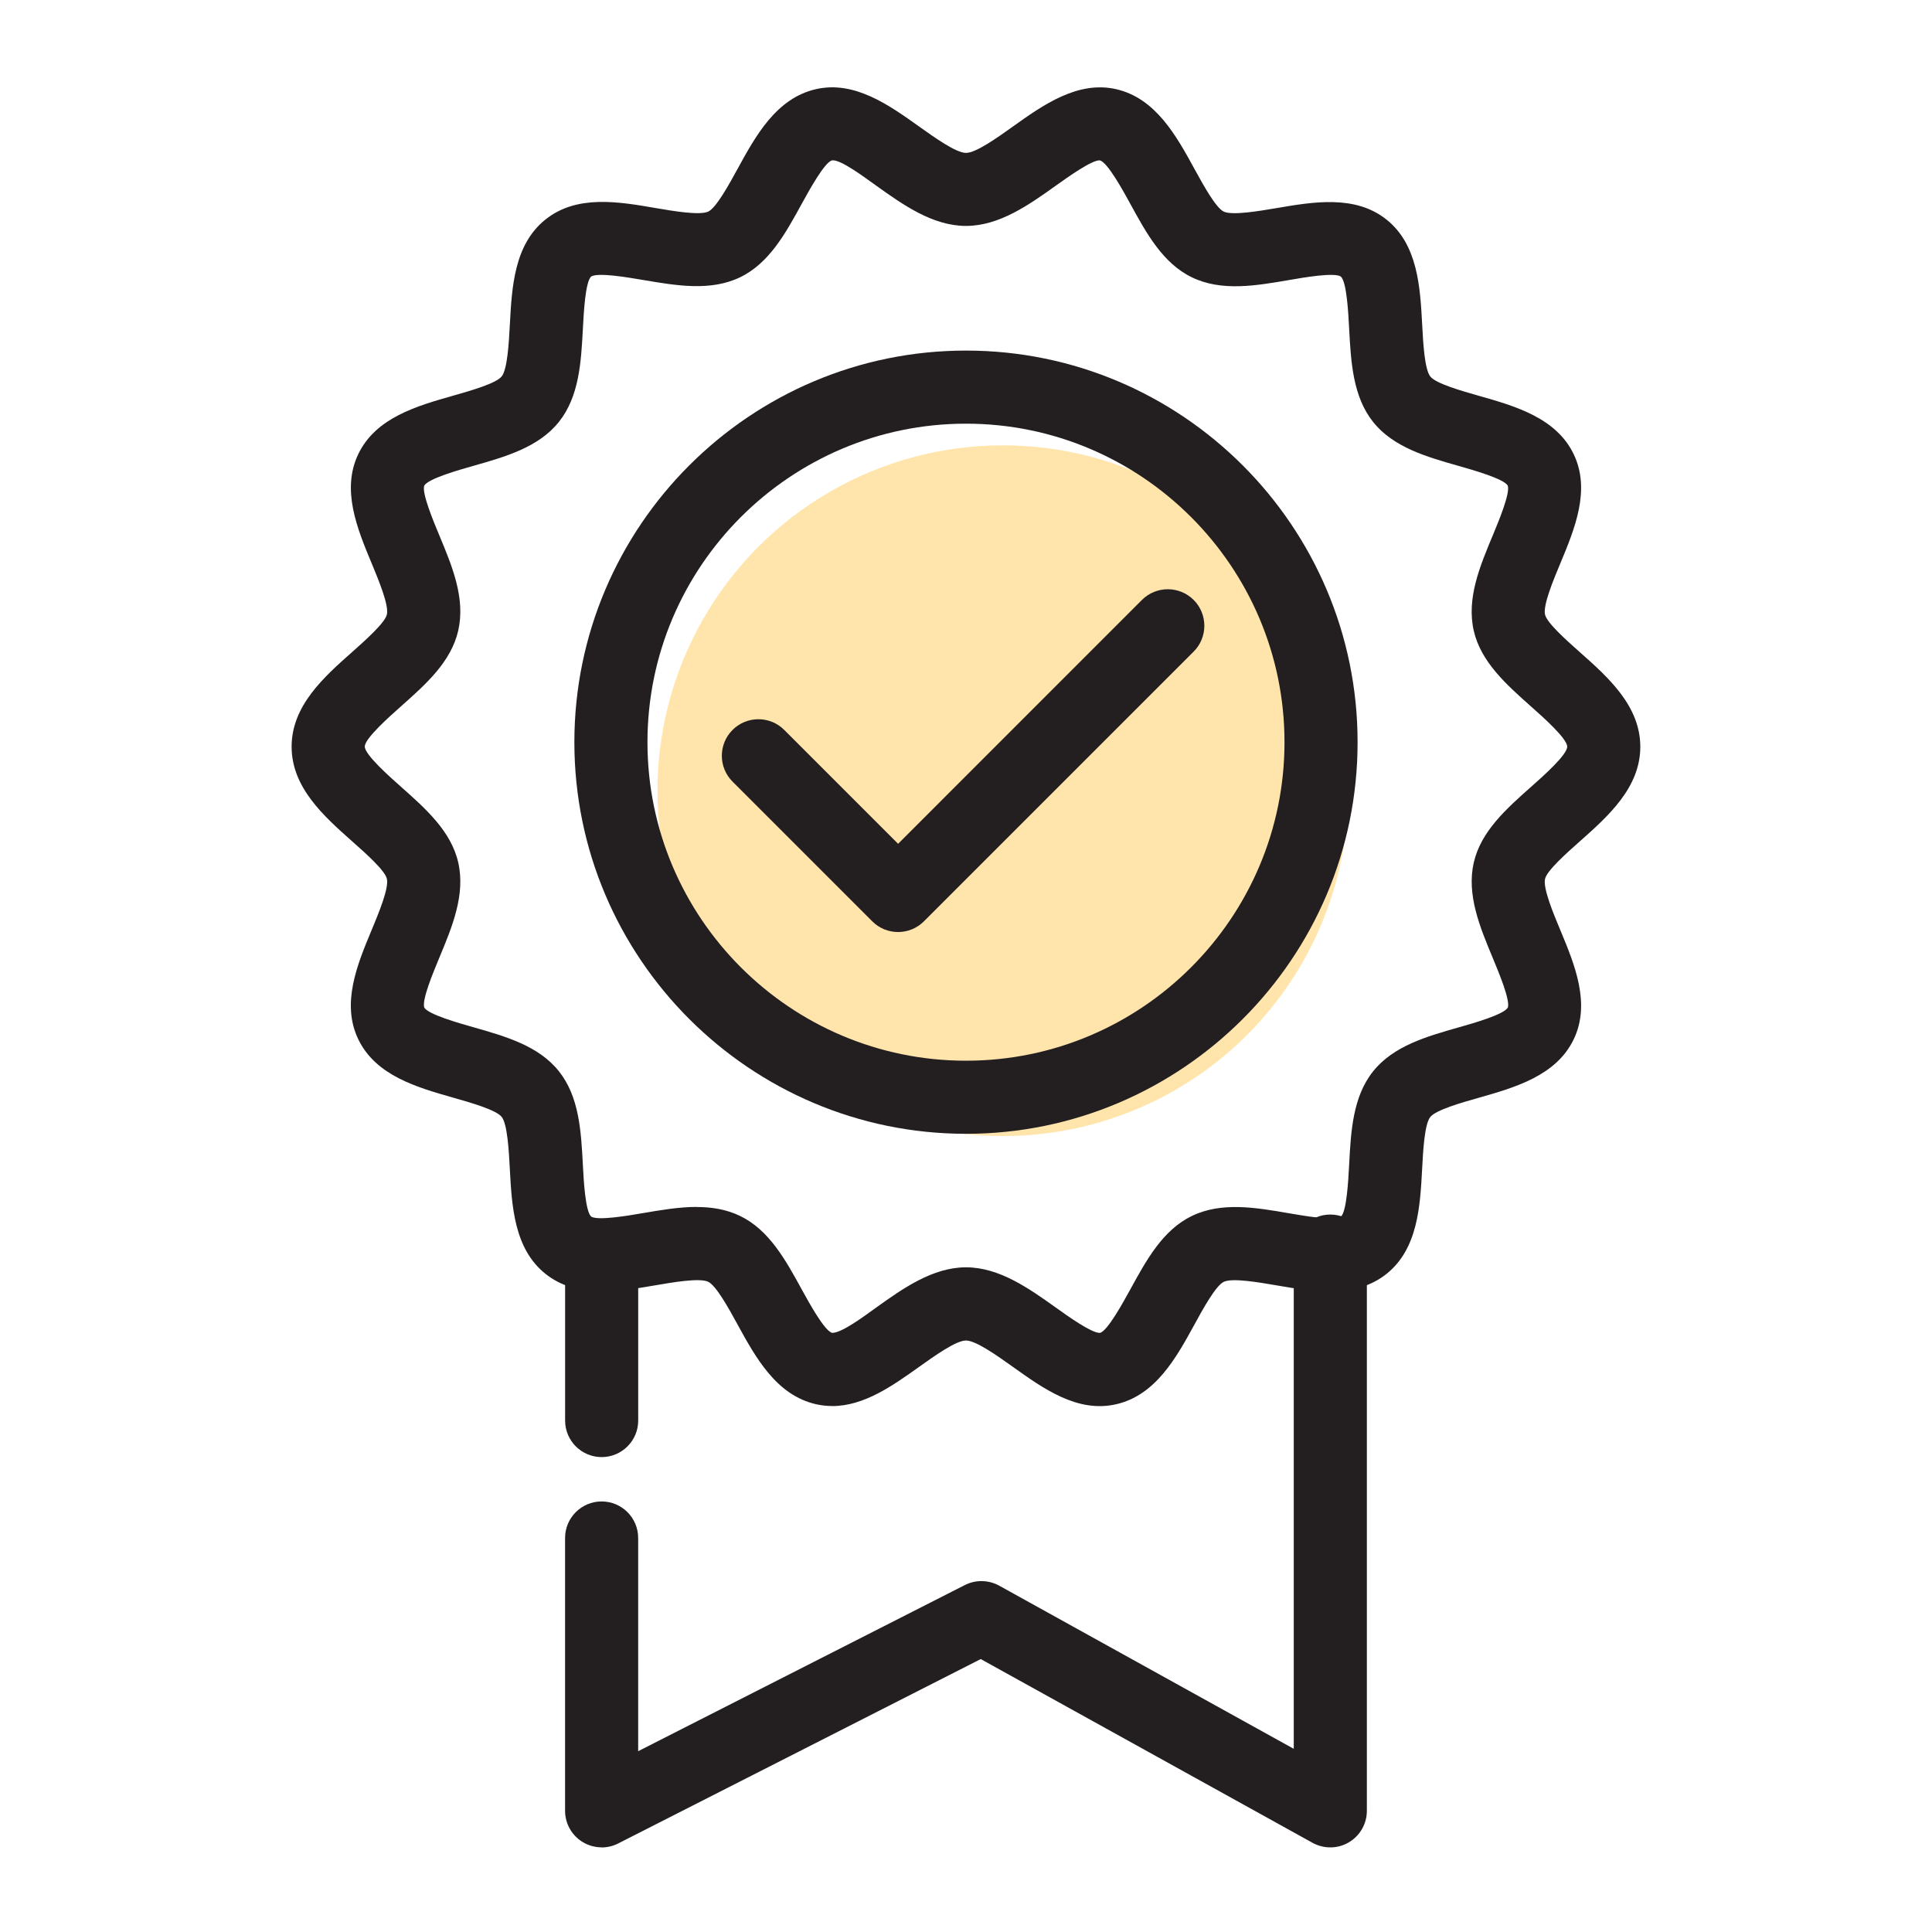
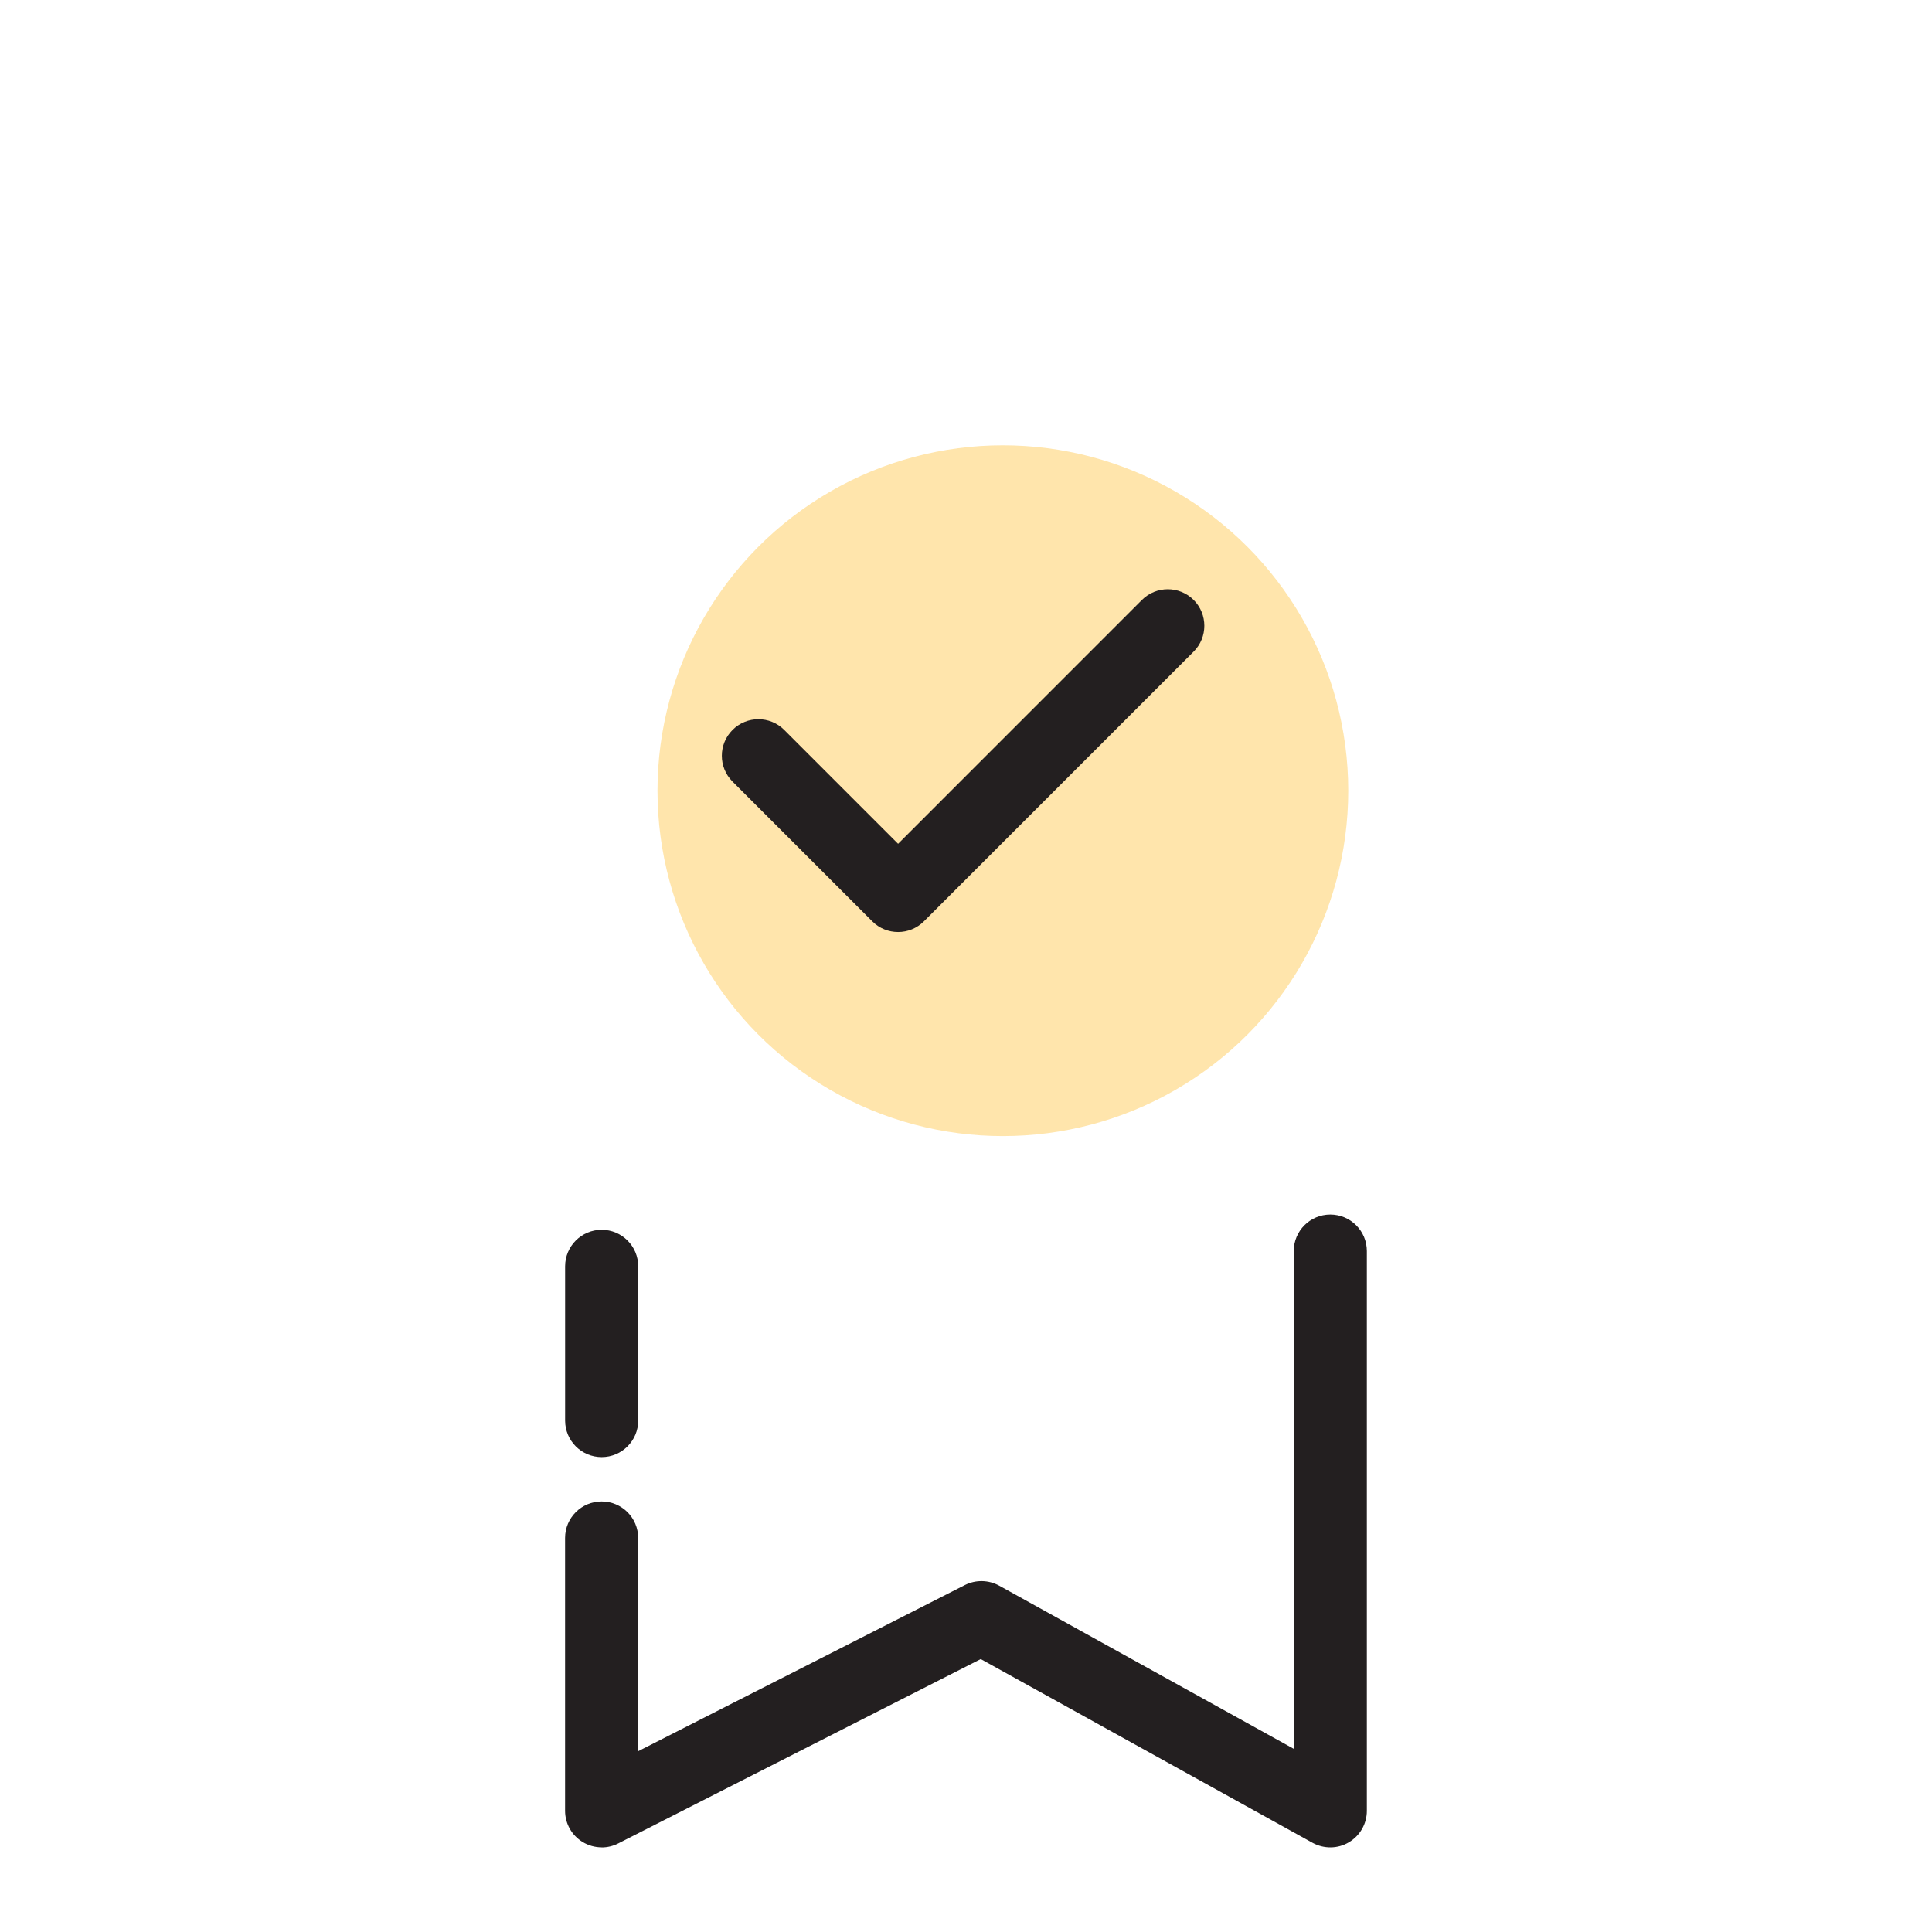
<svg xmlns="http://www.w3.org/2000/svg" id="Layer_1" version="1.1" viewBox="0 0 48 48">
  <defs>
    <style>
      .st0 {
        fill: #231f20;
      }

      .st1 {
        fill: #ffe5ac;
      }
    </style>
  </defs>
  <circle class="st1" cx="24.916" cy="19.645" r="8.581" />
-   <path class="st0" d="M24,28.169c-5.365,0-9.73-4.365-9.73-9.729s4.365-9.73,9.73-9.73,9.729,4.365,9.729,9.73-4.364,9.729-9.729,9.729ZM24,10.526c-4.364,0-7.914,3.55-7.914,7.914s3.55,7.913,7.914,7.913,7.913-3.55,7.913-7.913-3.55-7.914-7.913-7.914Z" />
  <path class="st0" d="M22.313,23.156c-.232,0-.465-.088-.642-.266l-3.471-3.471c-.355-.354-.355-.93,0-1.284.354-.354.93-.355,1.284,0l2.829,2.829,6.058-6.059c.355-.354.93-.354,1.285,0,.354.354.354.93,0,1.284l-6.701,6.701c-.177.177-.41.266-.642.266Z" />
-   <path class="st0" d="M20.675,34.932c-.132,0-.266-.014-.403-.045-.985-.225-1.498-1.16-1.951-1.986-.209-.382-.526-.959-.725-1.055-.21-.102-.872.011-1.308.086-.919.157-1.96.336-2.736-.284-.78-.623-.836-1.681-.886-2.613-.023-.44-.059-1.106-.202-1.286-.141-.176-.779-.357-1.202-.477-.902-.257-1.924-.547-2.36-1.45-.43-.891-.025-1.862.333-2.72.171-.412.431-1.033.377-1.268-.047-.208-.535-.641-.858-.927-.707-.628-1.509-1.339-1.509-2.356s.801-1.729,1.509-2.356c.323-.287.81-.72.858-.928.053-.234-.206-.856-.377-1.268-.357-.857-.762-1.829-.332-2.72.435-.904,1.458-1.194,2.36-1.45.422-.12,1.06-.301,1.201-.477.144-.18.179-.845.203-1.286.05-.933.106-1.991.886-2.613.776-.622,1.816-.443,2.737-.284.438.075,1.095.187,1.308.087.198-.096.515-.673.724-1.055.452-.826.965-1.762,1.951-1.986.953-.217,1.808.39,2.56.927.389.277.92.657,1.167.657s.779-.379,1.168-.657c.751-.536,1.608-1.142,2.56-.927.985.224,1.499,1.161,1.951,1.987.21.382.525.959.724,1.055.211.1.87-.012,1.309-.086.918-.157,1.96-.335,2.735.284.78.623.837,1.681.887,2.614.023.44.059,1.106.202,1.286.141.176.778.357,1.2.477.902.256,1.925.546,2.361,1.45.43.891.024,1.863-.333,2.72-.172.411-.431,1.033-.378,1.267.047.208.535.641.858.928.707.627,1.509,1.339,1.509,2.356s-.802,1.729-1.509,2.356c-.323.287-.811.72-.858.928-.053.233.206.856.378,1.267.357.857.763,1.83.333,2.721-.436.903-1.459,1.193-2.361,1.45-.422.119-1.06.301-1.201.477-.144.18-.179.845-.202,1.285-.05.934-.106,1.991-.887,2.614-.776.618-1.818.44-2.735.283-.438-.075-1.097-.189-1.308-.086-.199.096-.516.673-.725,1.056-.452.825-.965,1.761-1.949,1.985-.962.22-1.81-.392-2.562-.928-.388-.276-.92-.656-1.167-.656-.248,0-.779.38-1.168.657-.644.459-1.362.972-2.157.972ZM17.308,29.988c.375,0,.739.057,1.079.222.722.348,1.132,1.096,1.528,1.818.185.337.569,1.038.76,1.087.24.002.785-.407,1.102-.635.653-.466,1.394-.994,2.223-.994s1.569.528,2.223.994c.311.223.888.635,1.097.635.004,0,.008-.001.011-.001.185-.048.57-.749.755-1.086.396-.723.805-1.471,1.528-1.819.733-.353,1.582-.21,2.404-.067.395.068,1.127.195,1.297.086.143-.137.183-.887.204-1.29.044-.829.089-1.688.596-2.321.505-.632,1.328-.865,2.125-1.092.364-.103,1.122-.318,1.222-.492.062-.185-.222-.866-.374-1.231-.321-.771-.654-1.569-.473-2.369.177-.777.811-1.34,1.424-1.884.292-.258.898-.796.898-.998s-.606-.739-.898-.998c-.612-.544-1.247-1.107-1.424-1.884-.182-.8.151-1.598.473-2.369.152-.365.435-1.045.372-1.235-.098-.17-.855-.385-1.219-.489-.797-.226-1.62-.46-2.125-1.091-.507-.635-.552-1.493-.597-2.322-.021-.403-.06-1.154-.206-1.292-.167-.107-.9.019-1.294.088-.822.141-1.67.287-2.405-.068-.723-.349-1.132-1.095-1.527-1.818-.185-.337-.569-1.04-.761-1.088-.004-.001-.007-.001-.01-.001-.203,0-.78.412-1.093.635-.653.466-1.394.994-2.223.994s-1.569-.528-2.223-.995c-.317-.226-.902-.667-1.107-.633-.186.048-.57.75-.755,1.086-.396.723-.805,1.47-1.528,1.818-.735.354-1.583.207-2.404.068-.395-.067-1.128-.193-1.297-.086-.143.136-.183.887-.204,1.29-.044.83-.09,1.688-.597,2.322-.504.631-1.328.865-2.124,1.091-.364.103-1.122.318-1.221.492-.062.186.221.866.373,1.231.322.771.654,1.569.472,2.369-.176.777-.81,1.34-1.424,1.884-.291.259-.898.797-.898.998s.606.739.898.998c.613.544,1.248,1.106,1.424,1.884.182.8-.151,1.598-.472,2.369-.152.365-.436,1.045-.372,1.234.098.17.855.385,1.219.488.797.227,1.62.46,2.124,1.092.507.634.553,1.492.597,2.322.021.402.061,1.152.206,1.291.166.104.9-.019,1.294-.088.441-.075.891-.152,1.326-.152Z" />
  <path class="st0" d="M14.948,45.897c-.165,0-.33-.045-.475-.134-.27-.165-.434-.459-.434-.774v-6.778c0-.502.407-.908.908-.908s.908.406.908.908v5.297l8.117-4.128c.269-.136.588-.13.852.015l7.319,4.054v-12.366c0-.502.406-.908.908-.908s.908.406.908.908v13.907c0,.321-.17.619-.447.782-.276.164-.619.167-.901.013l-8.245-4.566-9.007,4.581c-.129.066-.271.099-.412.099Z" />
  <path class="st0" d="M14.948,36.201c-.501,0-.908-.406-.908-.908v-3.831c0-.502.407-.908.908-.908s.908.406.908.908v3.831c0,.502-.407.908-.908.908Z" />
</svg>